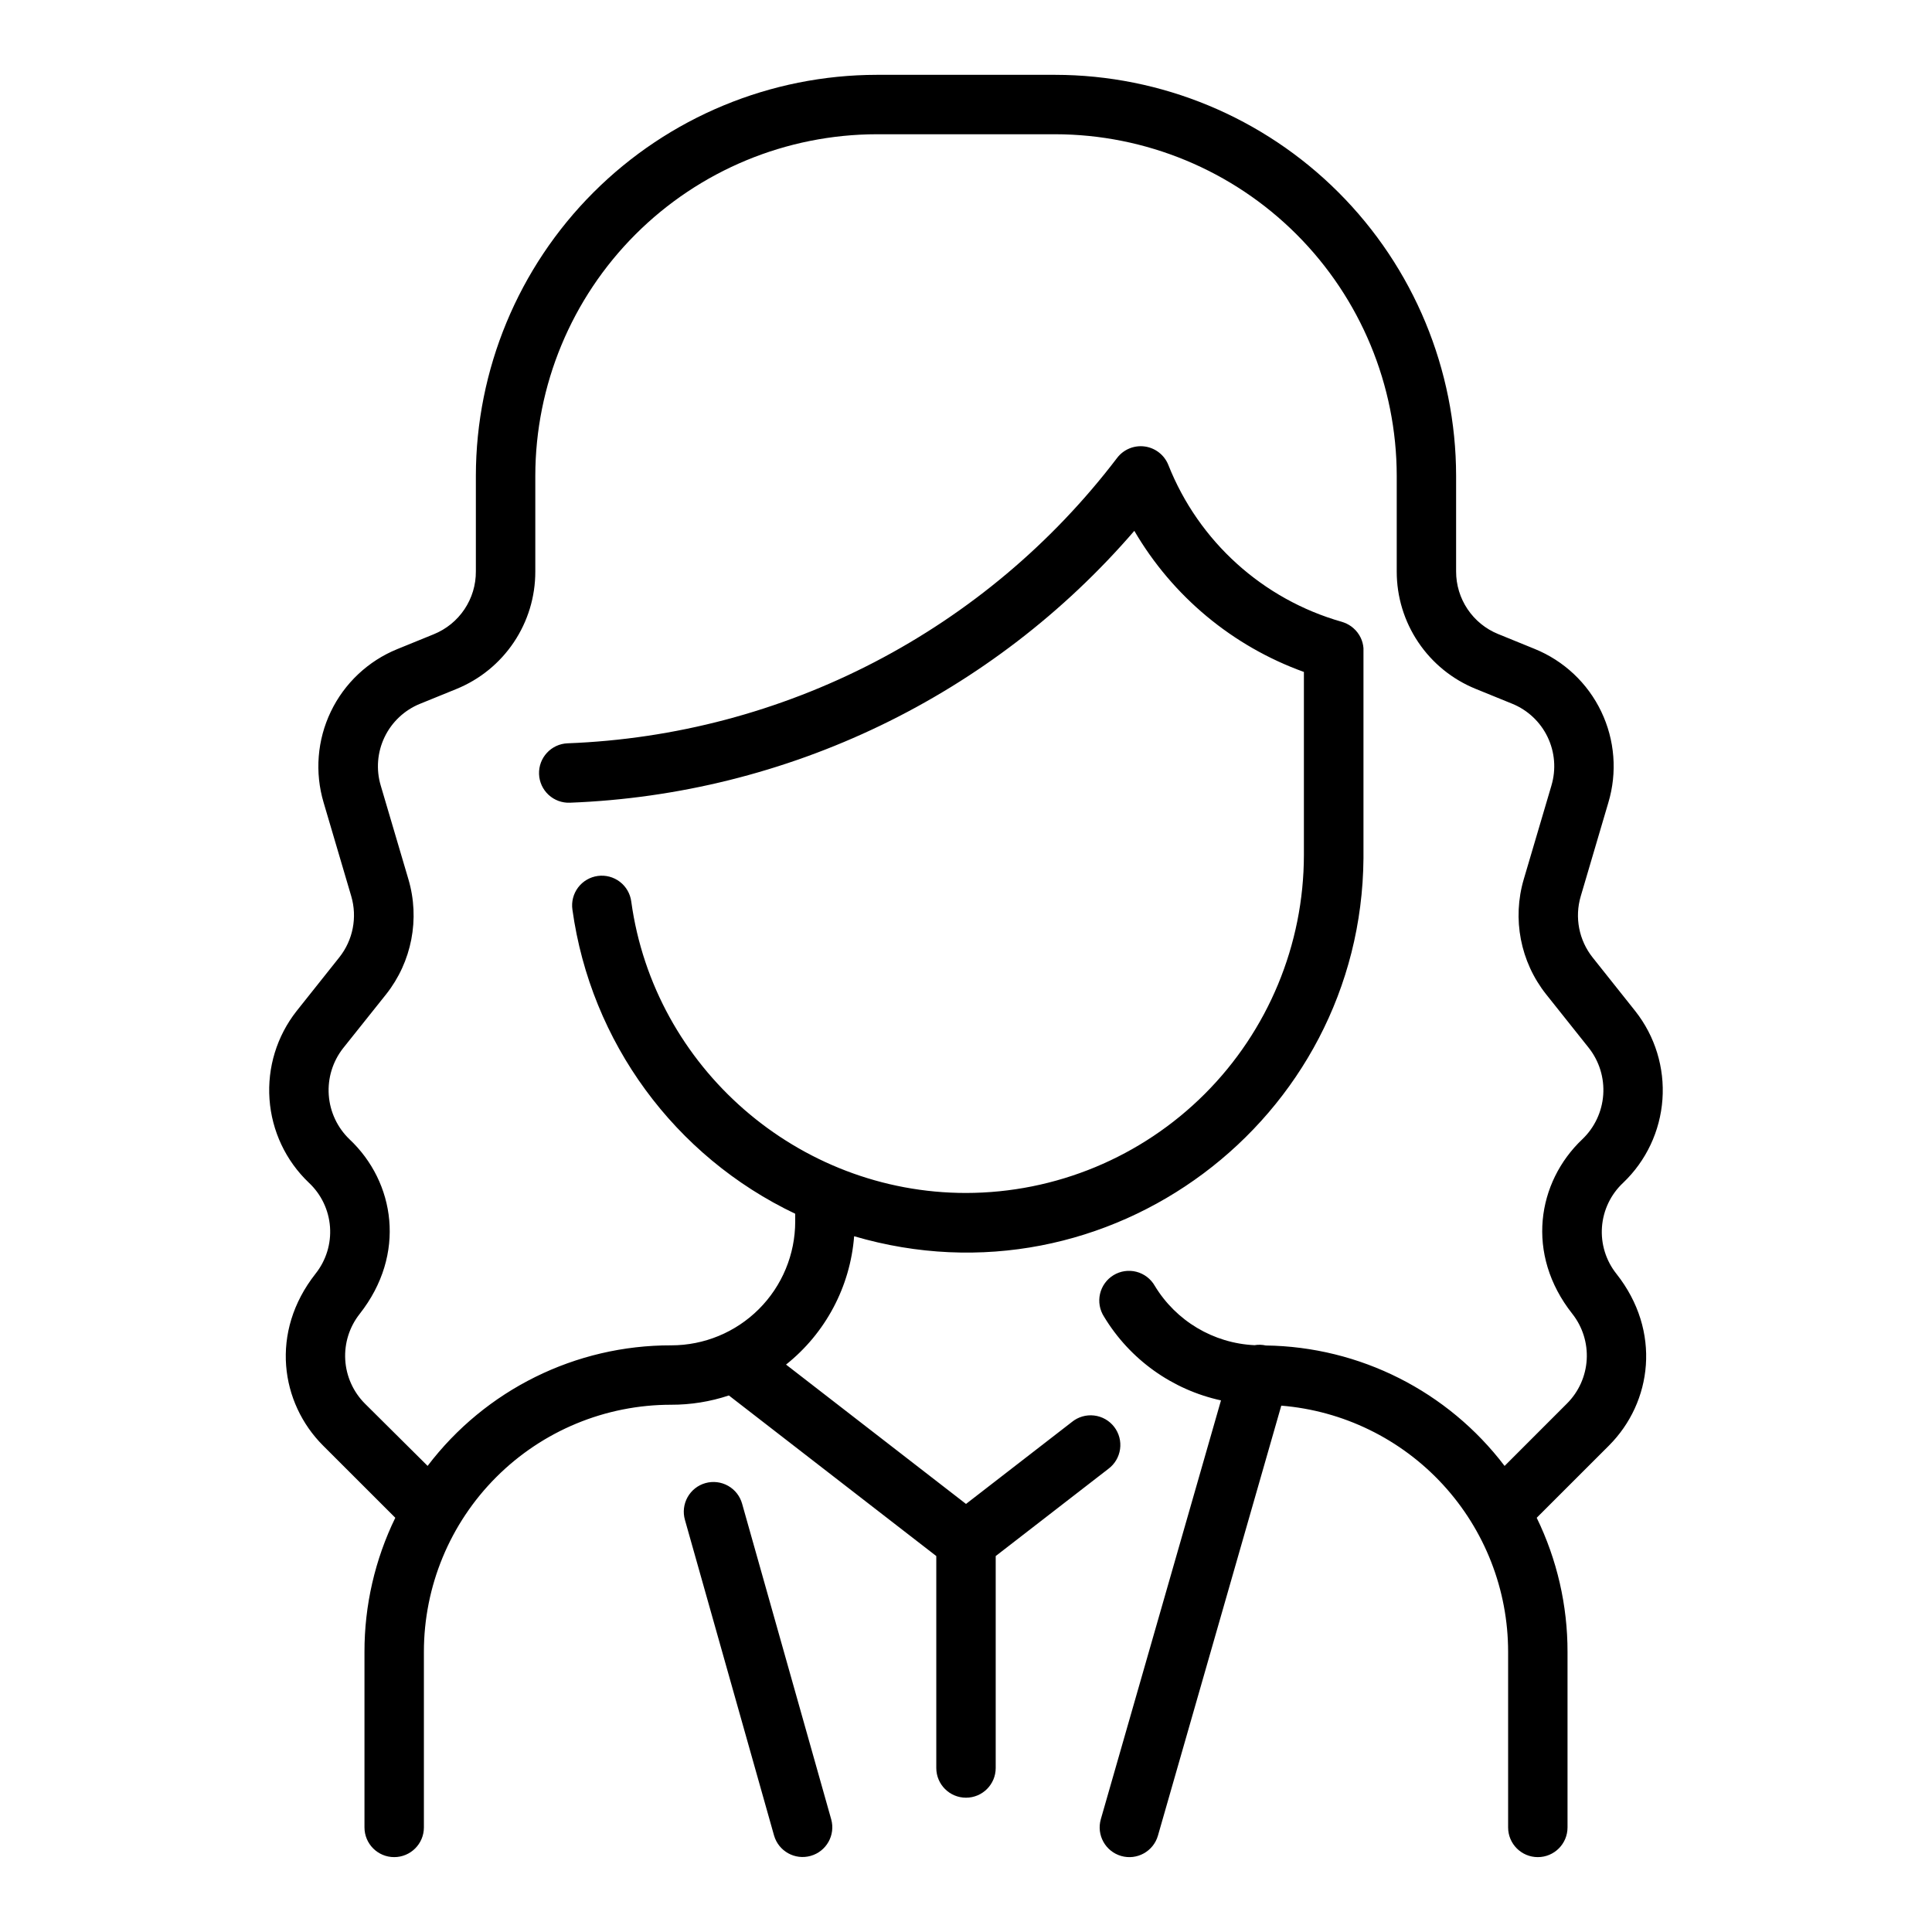
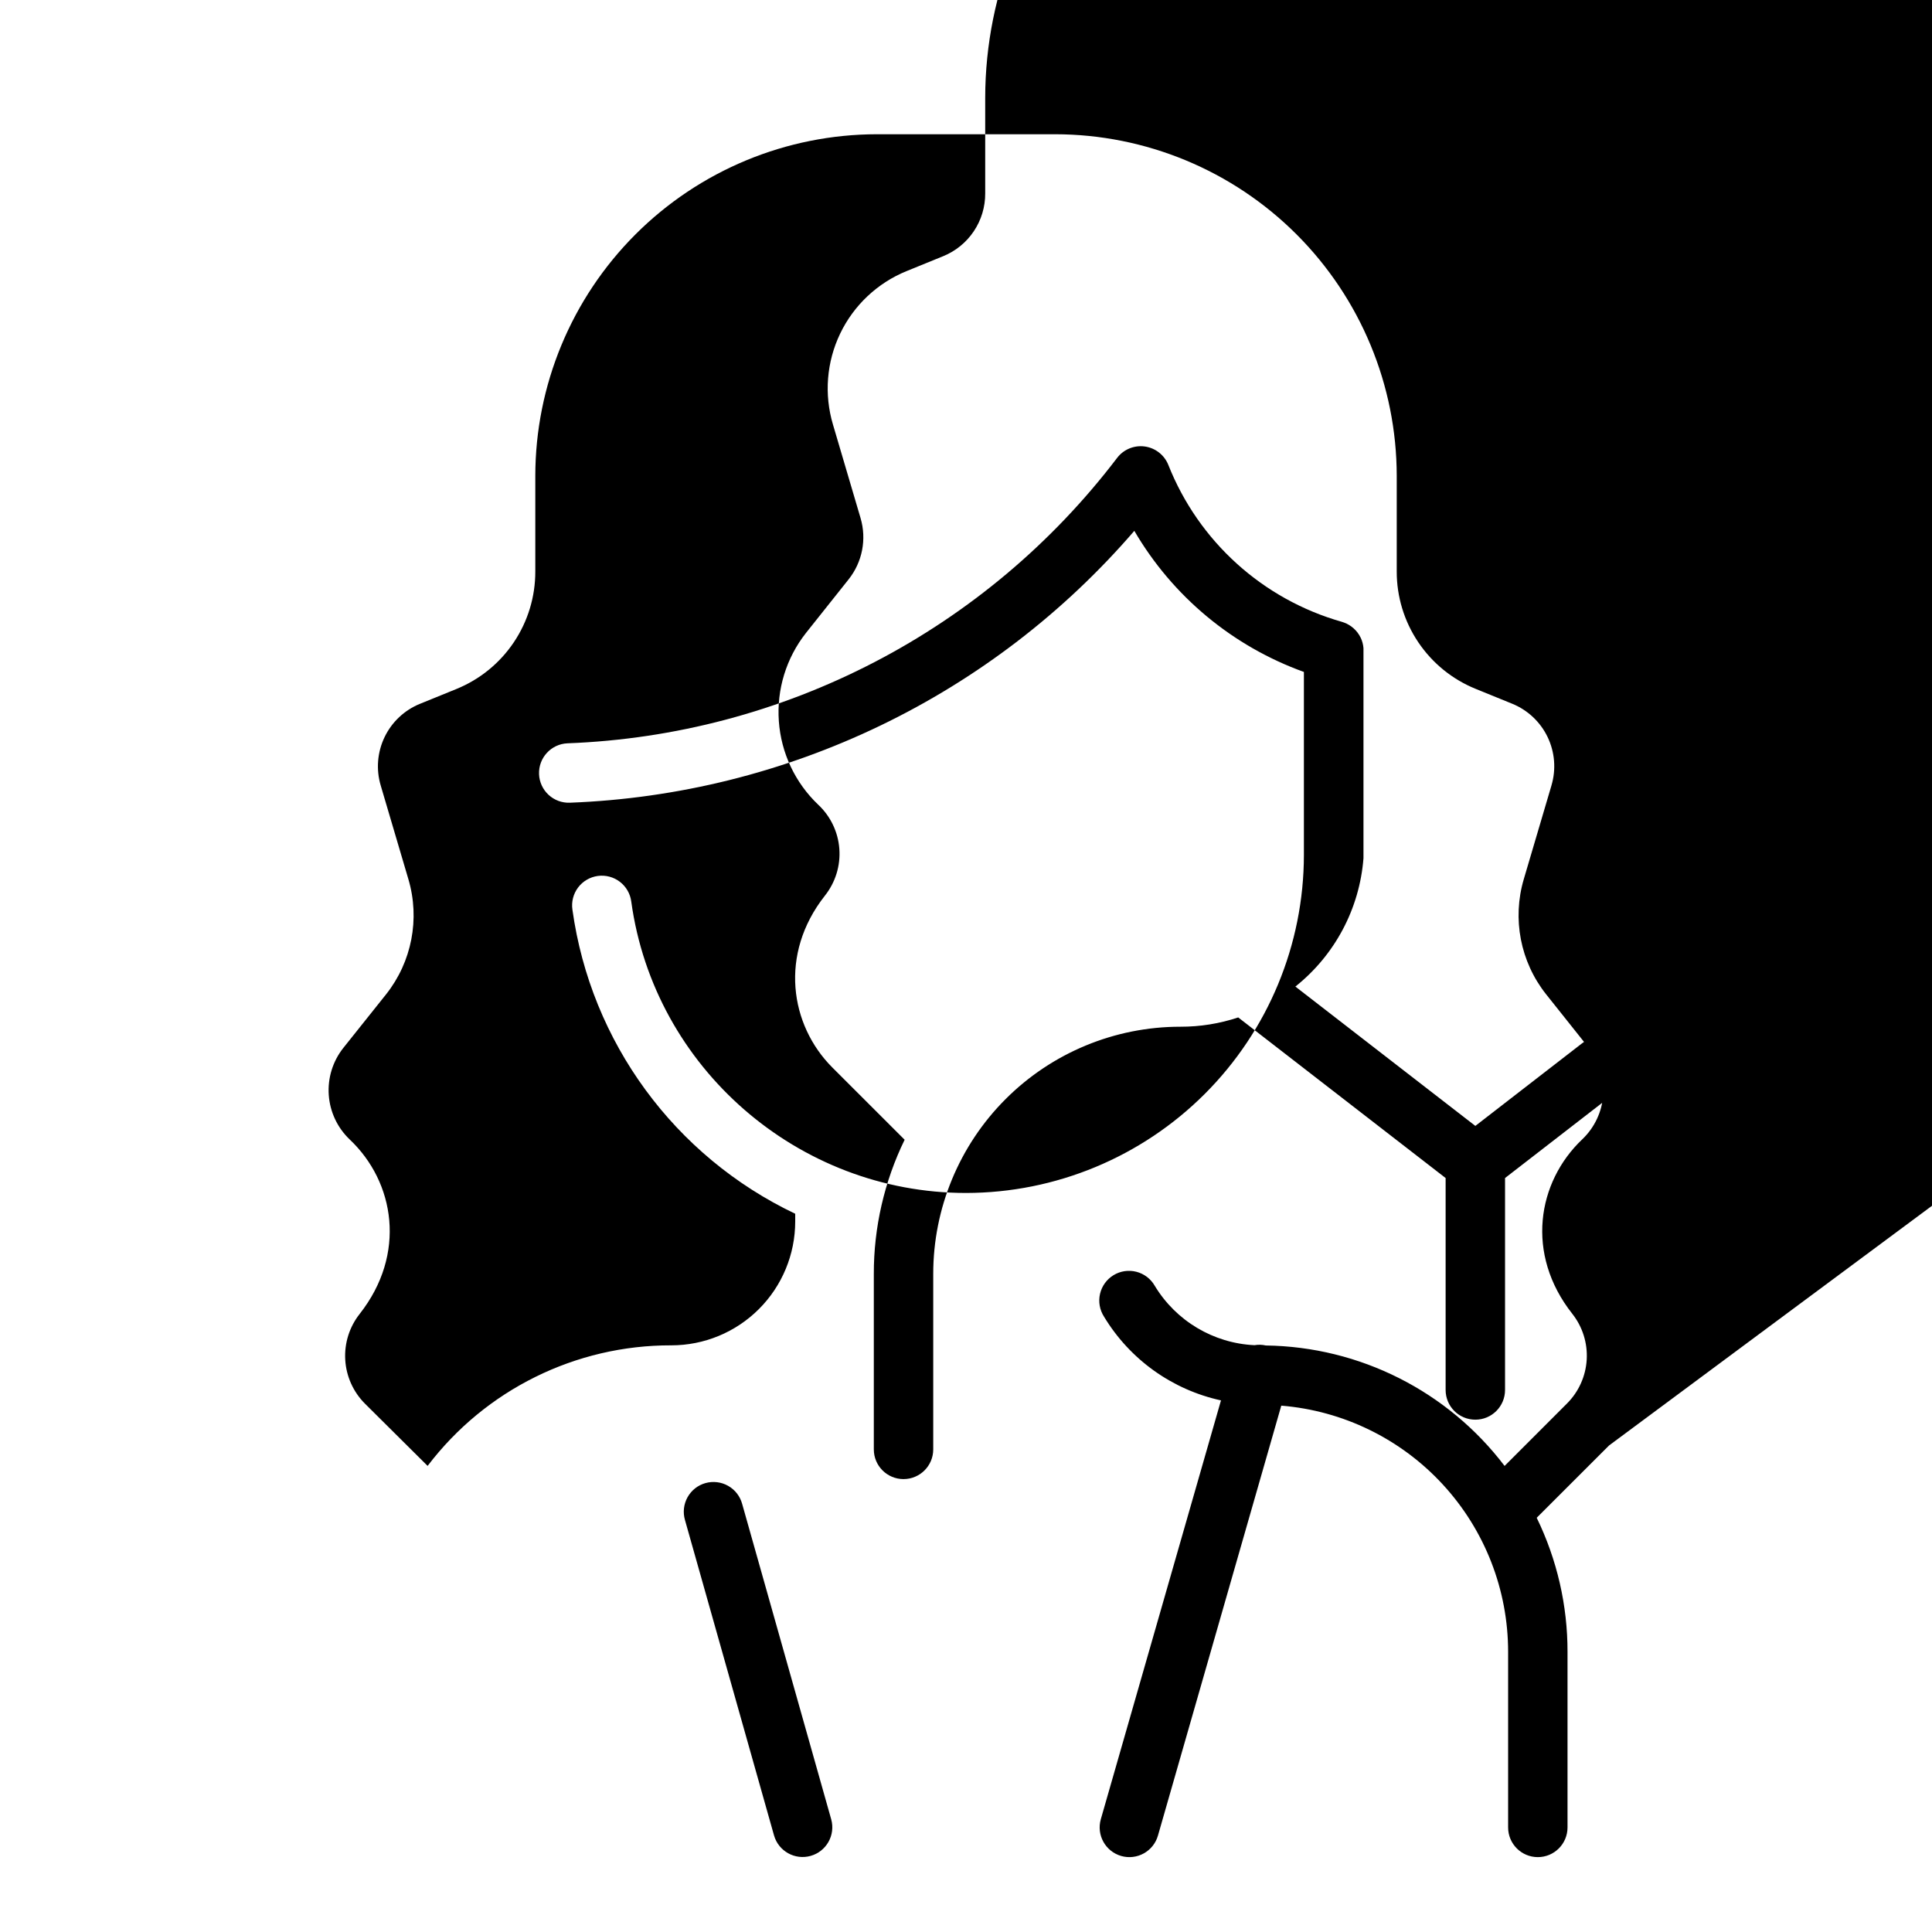
<svg xmlns="http://www.w3.org/2000/svg" fill="#000000" width="800px" height="800px" version="1.1" viewBox="144 144 512 512">
-   <path d="m570.41 527.07-19.168 19.156c5.394 11.074 8.188 23.234 8.168 35.555v46.504c0 4.348-3.523 7.871-7.871 7.871s-7.871-3.523-7.871-7.871v-46.504c0.008-16.441-6.168-32.285-17.309-44.379-11.137-12.094-26.418-19.551-42.805-20.891l-32.688 113.95v-0.004c-1.203 4.18-5.562 6.594-9.742 5.394-4.18-1.203-6.594-5.562-5.394-9.742l31.844-110.99c-12.941-2.824-24.152-10.848-30.996-22.188-1.152-1.785-1.535-3.957-1.062-6.027 0.473-2.07 1.766-3.863 3.578-4.969 1.816-1.105 4-1.43 6.055-0.902 2.059 0.531 3.816 1.867 4.871 3.711 5.637 9.324 15.547 15.23 26.43 15.746 1-0.172 2.023-0.145 3.012 0.078 24.879 0.332 48.219 12.105 63.27 31.922l16.543-16.551c3.106-3.106 4.961-7.242 5.219-11.621 0.258-4.383-1.102-8.707-3.82-12.152-12.488-15.805-9.309-34.914 2.656-46.25 3.246-3.098 5.219-7.289 5.539-11.762 0.32-4.477-1.035-8.91-3.809-12.434l-11.336-14.238c-6.816-8.602-9.016-19.984-5.902-30.504l7.332-24.828h-0.004c1.266-4.254 0.902-8.828-1.02-12.828-1.918-4-5.262-7.144-9.371-8.82l-9.672-3.938c-6.195-2.508-11.496-6.812-15.227-12.359-3.734-5.543-5.723-12.078-5.711-18.762v-25.34c-0.027-24-9.574-47.012-26.547-63.984-16.969-16.973-39.98-26.516-63.984-26.543h-47.23c-24.004 0.027-47.012 9.57-63.984 26.543-16.973 16.973-26.52 39.984-26.543 63.984v25.34c0.016 6.684-1.965 13.219-5.691 18.766-3.723 5.551-9.02 9.859-15.211 12.379l-9.672 3.938v-0.004c-4.109 1.676-7.449 4.82-9.371 8.82s-2.285 8.574-1.02 12.828l7.332 24.828c3.113 10.52 0.91 21.902-5.906 30.504l-11.375 14.258c-2.773 3.523-4.137 7.953-3.82 12.43 0.316 4.473 2.289 8.668 5.531 11.766 11.984 11.305 15.125 30.414 2.656 46.25h0.004c-2.723 3.445-4.082 7.769-3.824 12.152 0.258 4.379 2.117 8.516 5.219 11.621l16.609 16.5c15.328-20.18 39.23-32.008 64.57-31.949 8.707 0.004 17.059-3.449 23.219-9.602 6.16-6.152 9.625-14.5 9.629-23.207v-2.066c-31.977-15.219-54.164-45.492-59.039-80.57-0.309-2.078 0.23-4.191 1.488-5.875 1.262-1.68 3.144-2.785 5.227-3.074 2.082-0.285 4.191 0.273 5.859 1.551s2.754 3.168 3.019 5.254c6.055 44.016 44.203 77.207 88.711 77.207 23.738-0.031 46.496-9.473 63.285-26.262 16.785-16.785 26.23-39.543 26.258-63.285v-48.531c-18.902-6.809-34.809-20.043-44.941-37.391-18.645 21.637-41.547 39.203-67.281 51.598-25.73 12.398-53.742 19.359-82.285 20.449-2.09 0.086-4.125-0.664-5.66-2.082-1.535-1.418-2.445-3.387-2.527-5.473-0.172-4.348 3.211-8.016 7.559-8.188 28.352-1.074 56.113-8.414 81.293-21.492 25.18-13.074 47.152-31.562 64.34-54.141 1.719-2.258 4.523-3.414 7.332-3.027 2.812 0.391 5.199 2.262 6.246 4.898 8.031 20.262 25.035 35.629 46 41.574l0.57 0.195h0.004c0.898 0.332 1.727 0.828 2.449 1.457 0.828 0.719 1.496 1.602 1.969 2.59 0.402 0.859 0.648 1.785 0.719 2.734v55.664c-0.543 69.371-67.523 119.99-134.98 100.18v0.004c-1.035 13.348-7.57 25.668-18.047 34.008l47.695 36.93 28.074-21.727h-0.004c1.648-1.336 3.762-1.953 5.867-1.707 2.106 0.242 4.023 1.324 5.32 3 1.297 1.676 1.863 3.805 1.57 5.902-0.293 2.102-1.418 3.992-3.121 5.25l-29.836 23.094v56.168c0 4.348-3.523 7.871-7.871 7.871s-7.875-3.523-7.875-7.871v-56.168l-54.965-42.559c-4.941 1.645-10.113 2.473-15.32 2.461-17.375-0.008-34.043 6.891-46.328 19.18-12.285 12.285-19.184 28.949-19.176 46.328v46.504c0 4.348-3.527 7.871-7.875 7.871-4.348 0-7.871-3.523-7.871-7.871v-46.504c-0.02-12.32 2.773-24.48 8.168-35.555l-19.168-19.156c-11.207-11.219-14.168-30.031-1.969-45.52v-0.004c2.793-3.508 4.164-7.941 3.832-12.418-0.332-4.473-2.34-8.66-5.625-11.719-6.098-5.812-9.809-13.691-10.406-22.098-0.602-8.402 1.953-16.73 7.16-23.352l11.336-14.25c3.633-4.57 4.812-10.625 3.16-16.227l-7.312-24.785c-2.383-7.996-1.703-16.59 1.906-24.109s9.891-13.43 17.617-16.57l9.664-3.938c3.309-1.34 6.141-3.641 8.129-6.606 1.992-2.965 3.047-6.461 3.027-10.031v-25.34c0.031-28.176 11.238-55.188 31.16-75.109 19.926-19.926 46.938-31.133 75.113-31.164h47.23c28.176 0.031 55.191 11.238 75.113 31.164 19.922 19.922 31.129 46.934 31.16 75.109v25.34c-0.008 3.559 1.047 7.035 3.031 9.988 1.984 2.957 4.801 5.25 8.098 6.59l9.664 3.938c7.746 3.137 14.043 9.051 17.656 16.586 3.617 7.535 4.293 16.145 1.895 24.152l-7.32 24.828v-0.004c-1.652 5.602-0.477 11.656 3.16 16.227l11.336 14.25c5.207 6.621 7.762 14.949 7.16 23.352-0.602 8.406-4.312 16.285-10.41 22.098-3.281 3.062-5.285 7.25-5.617 11.727-0.328 4.477 1.047 8.914 3.848 12.422 11.984 15.172 9.438 34.047-1.98 45.473zm-229.74 15.438c-0.559-2.016-1.902-3.731-3.723-4.754-1.824-1.027-3.984-1.285-6-0.719-2.016 0.566-3.719 1.914-4.738 3.742s-1.27 3.988-0.695 6l23.617 83.641c1.195 4.168 5.531 6.586 9.703 5.41s6.609-5.504 5.449-9.68z" />
+   <path d="m570.41 527.07-19.168 19.156c5.394 11.074 8.188 23.234 8.168 35.555v46.504c0 4.348-3.523 7.871-7.871 7.871s-7.871-3.523-7.871-7.871v-46.504c0.008-16.441-6.168-32.285-17.309-44.379-11.137-12.094-26.418-19.551-42.805-20.891l-32.688 113.95v-0.004c-1.203 4.18-5.562 6.594-9.742 5.394-4.18-1.203-6.594-5.562-5.394-9.742l31.844-110.99c-12.941-2.824-24.152-10.848-30.996-22.188-1.152-1.785-1.535-3.957-1.062-6.027 0.473-2.07 1.766-3.863 3.578-4.969 1.816-1.105 4-1.43 6.055-0.902 2.059 0.531 3.816 1.867 4.871 3.711 5.637 9.324 15.547 15.23 26.43 15.746 1-0.172 2.023-0.145 3.012 0.078 24.879 0.332 48.219 12.105 63.27 31.922l16.543-16.551c3.106-3.106 4.961-7.242 5.219-11.621 0.258-4.383-1.102-8.707-3.82-12.152-12.488-15.805-9.309-34.914 2.656-46.25 3.246-3.098 5.219-7.289 5.539-11.762 0.32-4.477-1.035-8.91-3.809-12.434l-11.336-14.238c-6.816-8.602-9.016-19.984-5.902-30.504l7.332-24.828h-0.004c1.266-4.254 0.902-8.828-1.02-12.828-1.918-4-5.262-7.144-9.371-8.82l-9.672-3.938c-6.195-2.508-11.496-6.812-15.227-12.359-3.734-5.543-5.723-12.078-5.711-18.762v-25.34c-0.027-24-9.574-47.012-26.547-63.984-16.969-16.973-39.98-26.516-63.984-26.543h-47.23c-24.004 0.027-47.012 9.57-63.984 26.543-16.973 16.973-26.52 39.984-26.543 63.984v25.34c0.016 6.684-1.965 13.219-5.691 18.766-3.723 5.551-9.02 9.859-15.211 12.379l-9.672 3.938v-0.004c-4.109 1.676-7.449 4.82-9.371 8.82s-2.285 8.574-1.02 12.828l7.332 24.828c3.113 10.52 0.91 21.902-5.906 30.504l-11.375 14.258c-2.773 3.523-4.137 7.953-3.82 12.43 0.316 4.473 2.289 8.668 5.531 11.766 11.984 11.305 15.125 30.414 2.656 46.25h0.004c-2.723 3.445-4.082 7.769-3.824 12.152 0.258 4.379 2.117 8.516 5.219 11.621l16.609 16.5c15.328-20.18 39.23-32.008 64.57-31.949 8.707 0.004 17.059-3.449 23.219-9.602 6.16-6.152 9.625-14.5 9.629-23.207v-2.066c-31.977-15.219-54.164-45.492-59.039-80.57-0.309-2.078 0.23-4.191 1.488-5.875 1.262-1.68 3.144-2.785 5.227-3.074 2.082-0.285 4.191 0.273 5.859 1.551s2.754 3.168 3.019 5.254c6.055 44.016 44.203 77.207 88.711 77.207 23.738-0.031 46.496-9.473 63.285-26.262 16.785-16.785 26.23-39.543 26.258-63.285v-48.531c-18.902-6.809-34.809-20.043-44.941-37.391-18.645 21.637-41.547 39.203-67.281 51.598-25.73 12.398-53.742 19.359-82.285 20.449-2.09 0.086-4.125-0.664-5.66-2.082-1.535-1.418-2.445-3.387-2.527-5.473-0.172-4.348 3.211-8.016 7.559-8.188 28.352-1.074 56.113-8.414 81.293-21.492 25.18-13.074 47.152-31.562 64.34-54.141 1.719-2.258 4.523-3.414 7.332-3.027 2.812 0.391 5.199 2.262 6.246 4.898 8.031 20.262 25.035 35.629 46 41.574l0.57 0.195h0.004c0.898 0.332 1.727 0.828 2.449 1.457 0.828 0.719 1.496 1.602 1.969 2.59 0.402 0.859 0.648 1.785 0.719 2.734v55.664v0.004c-1.035 13.348-7.57 25.668-18.047 34.008l47.695 36.93 28.074-21.727h-0.004c1.648-1.336 3.762-1.953 5.867-1.707 2.106 0.242 4.023 1.324 5.32 3 1.297 1.676 1.863 3.805 1.57 5.902-0.293 2.102-1.418 3.992-3.121 5.25l-29.836 23.094v56.168c0 4.348-3.523 7.871-7.871 7.871s-7.875-3.523-7.875-7.871v-56.168l-54.965-42.559c-4.941 1.645-10.113 2.473-15.32 2.461-17.375-0.008-34.043 6.891-46.328 19.18-12.285 12.285-19.184 28.949-19.176 46.328v46.504c0 4.348-3.527 7.871-7.875 7.871-4.348 0-7.871-3.523-7.871-7.871v-46.504c-0.02-12.32 2.773-24.48 8.168-35.555l-19.168-19.156c-11.207-11.219-14.168-30.031-1.969-45.52v-0.004c2.793-3.508 4.164-7.941 3.832-12.418-0.332-4.473-2.34-8.66-5.625-11.719-6.098-5.812-9.809-13.691-10.406-22.098-0.602-8.402 1.953-16.73 7.16-23.352l11.336-14.25c3.633-4.57 4.812-10.625 3.16-16.227l-7.312-24.785c-2.383-7.996-1.703-16.59 1.906-24.109s9.891-13.43 17.617-16.57l9.664-3.938c3.309-1.34 6.141-3.641 8.129-6.606 1.992-2.965 3.047-6.461 3.027-10.031v-25.34c0.031-28.176 11.238-55.188 31.16-75.109 19.926-19.926 46.938-31.133 75.113-31.164h47.23c28.176 0.031 55.191 11.238 75.113 31.164 19.922 19.922 31.129 46.934 31.16 75.109v25.34c-0.008 3.559 1.047 7.035 3.031 9.988 1.984 2.957 4.801 5.25 8.098 6.59l9.664 3.938c7.746 3.137 14.043 9.051 17.656 16.586 3.617 7.535 4.293 16.145 1.895 24.152l-7.32 24.828v-0.004c-1.652 5.602-0.477 11.656 3.16 16.227l11.336 14.25c5.207 6.621 7.762 14.949 7.16 23.352-0.602 8.406-4.312 16.285-10.41 22.098-3.281 3.062-5.285 7.25-5.617 11.727-0.328 4.477 1.047 8.914 3.848 12.422 11.984 15.172 9.438 34.047-1.98 45.473zm-229.74 15.438c-0.559-2.016-1.902-3.731-3.723-4.754-1.824-1.027-3.984-1.285-6-0.719-2.016 0.566-3.719 1.914-4.738 3.742s-1.27 3.988-0.695 6l23.617 83.641c1.195 4.168 5.531 6.586 9.703 5.41s6.609-5.504 5.449-9.68z" />
</svg>